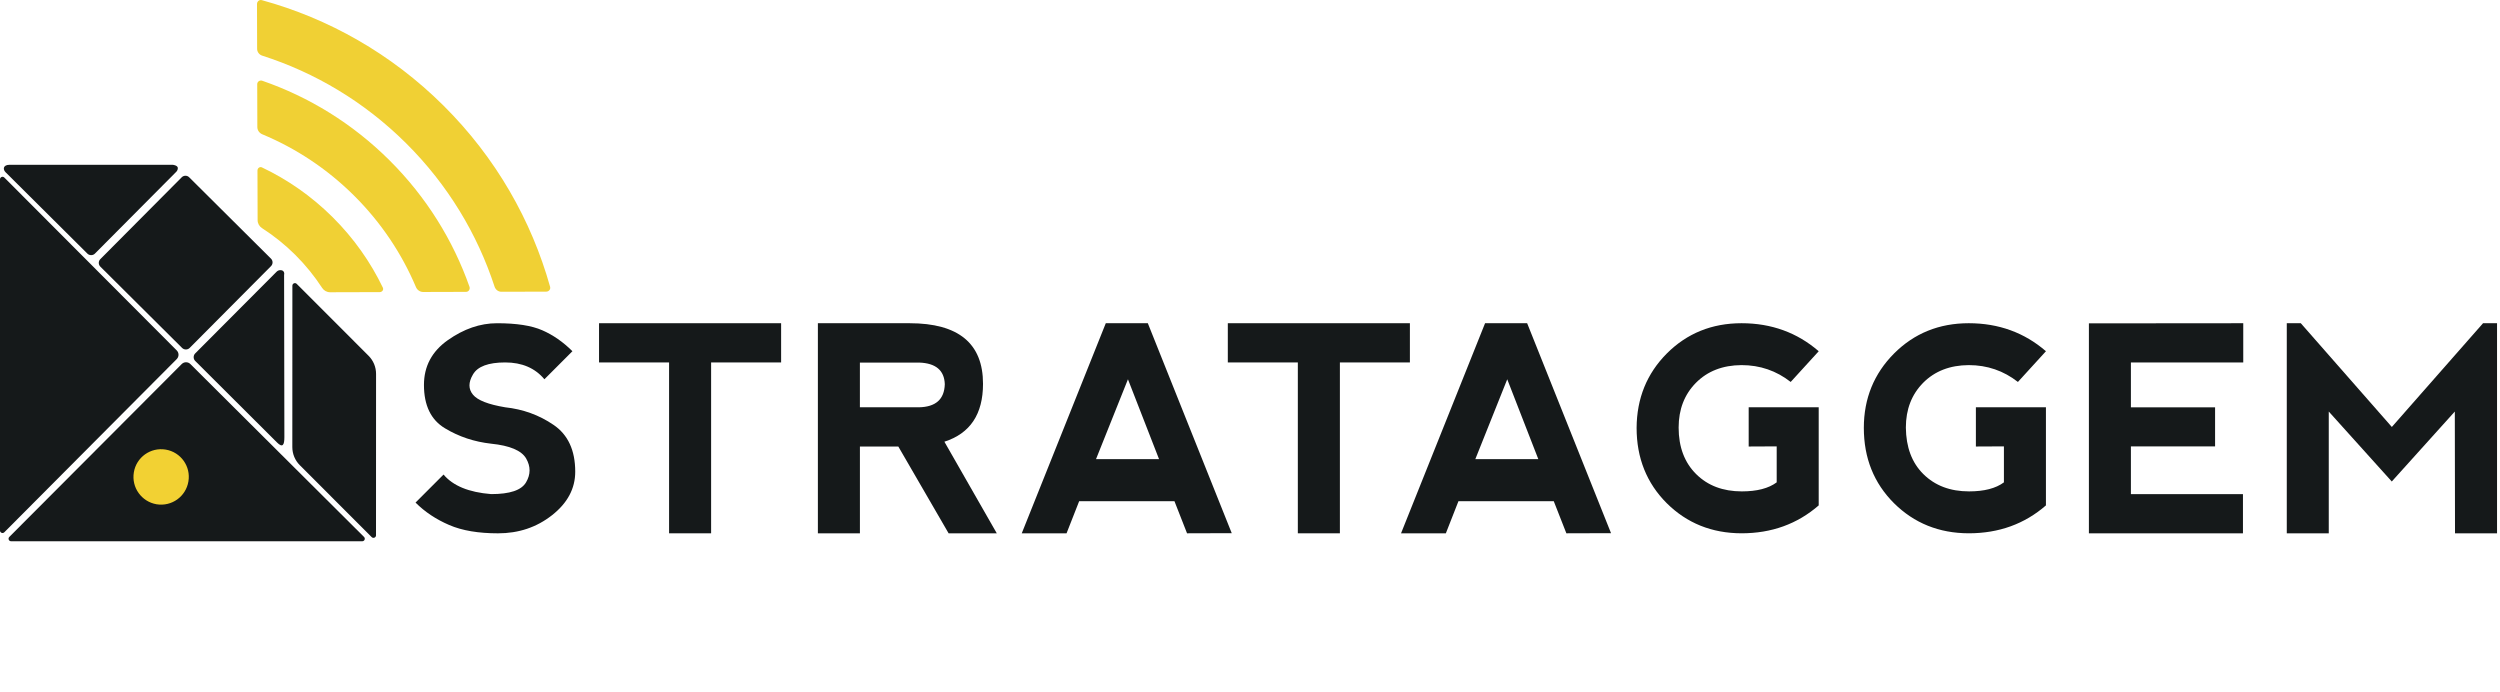
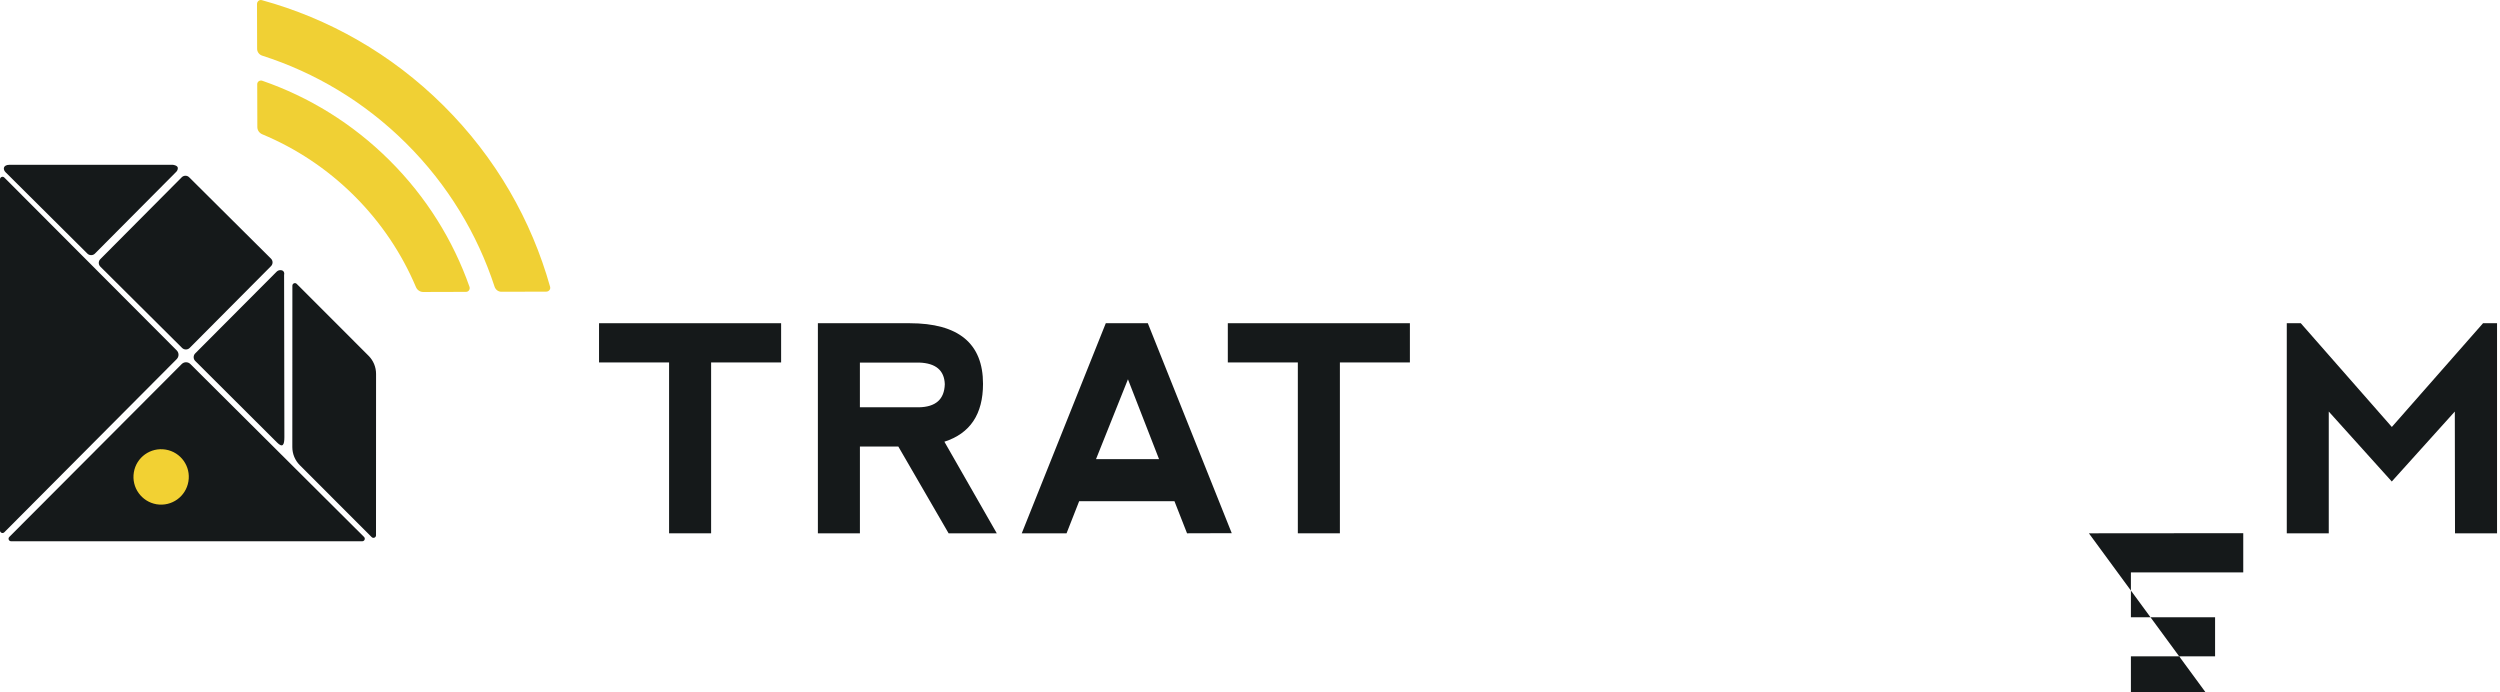
<svg xmlns="http://www.w3.org/2000/svg" xmlns:ns1="http://sodipodi.sourceforge.net/DTD/sodipodi-0.dtd" xmlns:ns2="http://www.inkscape.org/namespaces/inkscape" width="578.868" height="160.334" id="svg6507" version="1.1" ns1:docname="strataggem_logo.svg" ns2:version="1.0.2-2 (e86c870879, 2021-01-15)">
  <defs id="defs32" />
  <ns1:namedview pagecolor="#ffffff" bordercolor="#666666" borderopacity="1" objecttolerance="10" gridtolerance="10" guidetolerance="10" ns2:pageopacity="0" ns2:pageshadow="2" ns2:window-width="1920" ns2:window-height="1001" id="namedview30" showgrid="false" ns2:zoom="1.9209908" ns2:cx="293.68234" ns2:cy="53.388832" ns2:window-x="-9" ns2:window-y="-9" ns2:window-maximized="1" ns2:current-layer="g1749" ns2:document-rotation="0" />
  <g id="g1723" transform="translate(-1382.956,-361.734)">
    <g id="g1725">
      <path style="fill:#15191a" d="m 1426.866,442.303 18.846,-18.951 c 0.229,-0.232 0.355,-0.538 0.355,-0.863 0,-0.325 -0.129,-0.632 -0.361,-0.862 l -18.951,-18.846 c -0.23,-0.231 -0.537,-0.357 -0.863,-0.355 -0.328,0 -0.633,0.128 -0.861,0.36 l -18.846,18.951 c -0.475,0.476 -0.473,1.252 0,1.729 l 18.949,18.842 c 0.465,0.461 1.267,0.459 1.728,-0.005 z" id="path1727" />
      <path style="fill:#15191a" d="m 1404.927,420.462 12.115,-12.184 6.73,-6.767 c 0.23,-0.231 0.357,-0.54 0.357,-0.864 0,-0.552 -0.888,-0.738 -1.205,-0.757 h -37.75 c -1.516,0.005 -1.605,1.057 -0.924,1.731 l 18.949,18.843 c 0.464,0.463 1.269,0.461 1.728,-0.002 z" id="path1729" />
      <path style="fill:#15191a" d="m 1428.144,443.575 12.127,-12.169 6.738,-6.763 c 0.23,-0.23 0.539,-0.357 0.861,-0.359 0.996,0 0.934,0.874 0.867,1.124 l 0.065,37.562 c 0,1.772 -0.378,2.562 -1.729,1.194 l -18.926,-18.862 c -0.466,-0.461 -0.466,-1.267 0,-1.727 z" id="path1731" />
      <path style="fill:#15191a" d="m 1451.659,427.465 c -0.37,-0.37 -1.002,-0.108 -1.002,0.414 l -0.014,37.369 c 0,1.589 0.617,3.083 1.74,4.206 l 16.633,16.646 c 0.369,0.37 1.002,0.108 1.002,-0.414 l 0.014,-37.371 c 0,-1.589 -0.617,-3.083 -1.74,-4.206 z" id="path1733" />
      <path style="fill:#15191a" d="m 1385.111,486.058 c -0.37,0.371 -0.107,1.004 0.416,1.004 h 81.309 c 0.521,0 0.782,-0.632 0.413,-1 l -40.213,-40.035 c -0.555,-0.553 -1.452,-0.551 -2.005,0.004 z" id="path1735" />
      <path style="fill:#15191a" d="m 1383.956,484.979 c -0.368,0.37 -1,0.109 -1,-0.412 v -81.31 c 0,-0.521 0.632,-0.783 1.001,-0.413 l 39.92,40.028 c 0.554,0.555 0.554,1.453 10e-4,2.009 z" id="path1737" />
      <path style="fill:#f2d133" d="m 1421.323,465.835 c -3.498,-0.583 -6.805,1.775 -7.375,5.269 -0.588,3.513 1.785,6.797 5.264,7.393 3.494,0.567 6.783,-1.769 7.371,-5.285 0.594,-3.494 -1.762,-6.787 -5.26,-7.377 z" id="path1739" />
    </g>
    <g id="g1741">
      <path style="fill:#f0d034" d="m 1476.995,394.912 c 9.688,9.633 16.51,21.053 20.48,33.204 0.227,0.688 0.854,1.178 1.578,1.175 l 10.383,-0.029 c 0.592,-0.002 1.057,-0.541 0.896,-1.112 -4.314,-15.379 -12.537,-29.888 -24.672,-41.953 -12.133,-12.064 -26.688,-20.205 -42.09,-24.433 -0.574,-0.156 -1.109,0.311 -1.107,0.904 l 0.029,10.384 c 0,0.721 0.494,1.348 1.184,1.568 12.175,3.901 23.632,10.66 33.319,20.292 z" id="path1743" />
      <path style="fill:#f0d034" d="m 1464.942,407.033 c 6.297,6.261 11.068,13.472 14.326,21.173 0.285,0.675 0.938,1.139 1.672,1.137 l 9.926,-0.029 c 0.602,-0.001 0.998,-0.609 0.799,-1.177 -3.777,-10.715 -9.959,-20.771 -18.555,-29.317 -8.596,-8.546 -18.686,-14.673 -29.422,-18.387 -0.568,-0.197 -1.174,0.203 -1.172,0.805 l 0.027,9.927 c 0,0.732 0.469,1.383 1.146,1.663 7.72,3.215 14.958,7.944 21.253,14.205 z" id="path1745" />
-       <path style="fill:#f0d034" d="m 1451.317,420.738 c 2.389,2.376 4.461,4.949 6.232,7.662 0.404,0.621 1.098,1.005 1.838,1.003 l 11.502,-0.033 c 0.547,-10e-4 0.955,-0.538 0.717,-1.03 -2.844,-5.904 -6.713,-11.434 -11.625,-16.317 -4.91,-4.882 -10.463,-8.722 -16.381,-11.531 -0.494,-0.233 -1.029,0.177 -1.027,0.724 l 0.033,11.5 c 0,0.742 0.389,1.432 1.012,1.835 2.725,1.754 5.309,3.81 7.699,6.187 z" id="path1747" />
    </g>
  </g>
  <g transform="matrix(0.962,0,0,0.962,-0.355,2.815)" id="g27">
    <g id="g1749" transform="matrix(4.725,0,0,4.725,-6414.284,-2305.537)">
-       <path style="fill:#15191a" d="m 1385.224,504.15 c 0.548,0.239 1.059,0.594 1.534,1.066 l -1.427,1.429 c -0.477,-0.57 -1.142,-0.857 -1.998,-0.857 -0.856,0 -1.404,0.203 -1.641,0.612 -0.238,0.401 -0.238,0.742 0,1.03 0.236,0.288 0.784,0.499 1.641,0.643 0.903,0.098 1.725,0.391 2.462,0.895 0.736,0.498 1.106,1.295 1.106,2.387 0,0.859 -0.395,1.597 -1.182,2.215 -0.787,0.619 -1.704,0.923 -2.751,0.923 -0.994,0 -1.824,-0.137 -2.49,-0.425 -0.667,-0.287 -1.237,-0.666 -1.712,-1.141 l 1.427,-1.428 c 0.476,0.57 1.285,0.906 2.426,0.996 0.952,0 1.545,-0.196 1.78,-0.605 0.235,-0.402 0.235,-0.804 0,-1.212 -0.235,-0.402 -0.828,-0.654 -1.78,-0.751 -0.856,-0.096 -1.642,-0.354 -2.354,-0.785 -0.714,-0.427 -1.07,-1.164 -1.07,-2.208 0,-0.949 0.405,-1.709 1.216,-2.282 0.812,-0.572 1.646,-0.861 2.502,-0.861 0.993,-10e-4 1.763,0.118 2.311,0.359 z" id="path1751" />
      <path style="fill:#15191a" d="m 1397.389,503.79 v 1.998 h -3.566 v 8.704 h -2.141 v -8.704 h -3.568 v -1.998 z" id="path1753" />
      <path style="fill:#15191a" d="m 1405.706,509.826 2.669,4.666 h -2.454 l -2.562,-4.421 h -1.956 v 4.421 h -2.141 V 503.79 h 4.667 c 2.498,0 3.745,1.031 3.745,3.086 10e-4,1.548 -0.655,2.529 -1.968,2.95 z m -4.303,-1.753 h 2.998 c 0.86,-0.015 1.303,-0.403 1.326,-1.176 -0.023,-0.705 -0.459,-1.074 -1.305,-1.102 h -3.02 v 2.278 z" id="path1755" />
      <path style="fill:#15191a" d="m 1409.647,514.492 4.281,-10.702 h 2.141 l 4.275,10.695 -2.277,0.007 -0.642,-1.637 h -4.853 l -0.643,1.637 z m 5.41,-7.846 -1.627,4.068 h 3.211 z" id="path1757" />
      <path style="fill:#15191a" d="m 1429.419,503.79 v 1.998 h -3.566 v 8.704 h -2.142 v -8.704 h -3.567 v -1.998 z" id="path1759" />
-       <path style="fill:#15191a" d="m 1428.968,514.492 4.281,-10.702 h 2.143 l 4.273,10.695 -2.275,0.007 -0.643,-1.637 h -4.854 l -0.642,1.637 z m 5.41,-7.846 -1.626,4.068 h 3.209 z" id="path1761" />
-       <path style="fill:#15191a" d="m 1442.505,512.96 c -1.024,-1.024 -1.537,-2.303 -1.537,-3.84 0.01,-1.499 0.518,-2.762 1.541,-3.79 1.022,-1.022 2.291,-1.54 3.804,-1.54 1.526,0 2.837,0.48 3.932,1.427 l -1.428,1.565 c -0.728,-0.57 -1.562,-0.858 -2.504,-0.858 -0.961,0.005 -1.736,0.309 -2.322,0.901 -0.588,0.595 -0.882,1.356 -0.882,2.28 0,0.996 0.303,1.788 0.893,2.372 0.588,0.585 1.365,0.88 2.326,0.88 0.77,0 1.361,-0.153 1.776,-0.46 v -1.833 l -1.427,0.007 v -1.998 h 3.567 v 4.998 c -1.091,0.948 -2.4,1.421 -3.932,1.421 -1.513,-0.004 -2.783,-0.516 -3.807,-1.532 z" id="path1763" />
-       <path style="fill:#15191a" d="m 1454.081,512.96 c -1.026,-1.024 -1.538,-2.303 -1.538,-3.84 0,-1.499 0.519,-2.762 1.542,-3.79 1.022,-1.022 2.289,-1.54 3.802,-1.54 1.527,0 2.838,0.48 3.933,1.427 l -1.428,1.565 c -0.728,-0.57 -1.562,-0.858 -2.505,-0.858 -0.96,0.005 -1.734,0.309 -2.322,0.901 -0.587,0.595 -0.881,1.356 -0.881,2.28 0.01,0.996 0.302,1.788 0.892,2.372 0.591,0.585 1.365,0.88 2.327,0.88 0.771,0 1.362,-0.153 1.776,-0.46 v -1.833 l -1.428,0.007 v -1.998 h 3.568 v 4.998 c -1.089,0.948 -2.4,1.421 -3.933,1.421 -1.512,-0.004 -2.78,-0.516 -3.805,-1.532 z" id="path1765" />
-       <path style="fill:#15191a" d="m 1464.008,514.492 v -10.695 l 7.863,-0.007 v 1.998 h -5.723 v 2.285 h 4.288 v 1.991 h -4.288 v 2.431 h 5.708 v 1.997 z" id="path1767" />
+       <path style="fill:#15191a" d="m 1464.008,514.492 l 7.863,-0.007 v 1.998 h -5.723 v 2.285 h 4.288 v 1.991 h -4.288 v 2.431 h 5.708 v 1.997 z" id="path1767" />
      <path style="fill:#15191a" d="M 1474.088,514.492 V 503.79 h 0.714 l 4.638,5.285 4.646,-5.285 h 0.713 v 10.702 h -2.141 l -0.01,-6.203 -3.211,3.564 -3.21,-3.564 v 6.203 h -2.142 z" id="path1769" />
    </g>
  </g>
</svg>